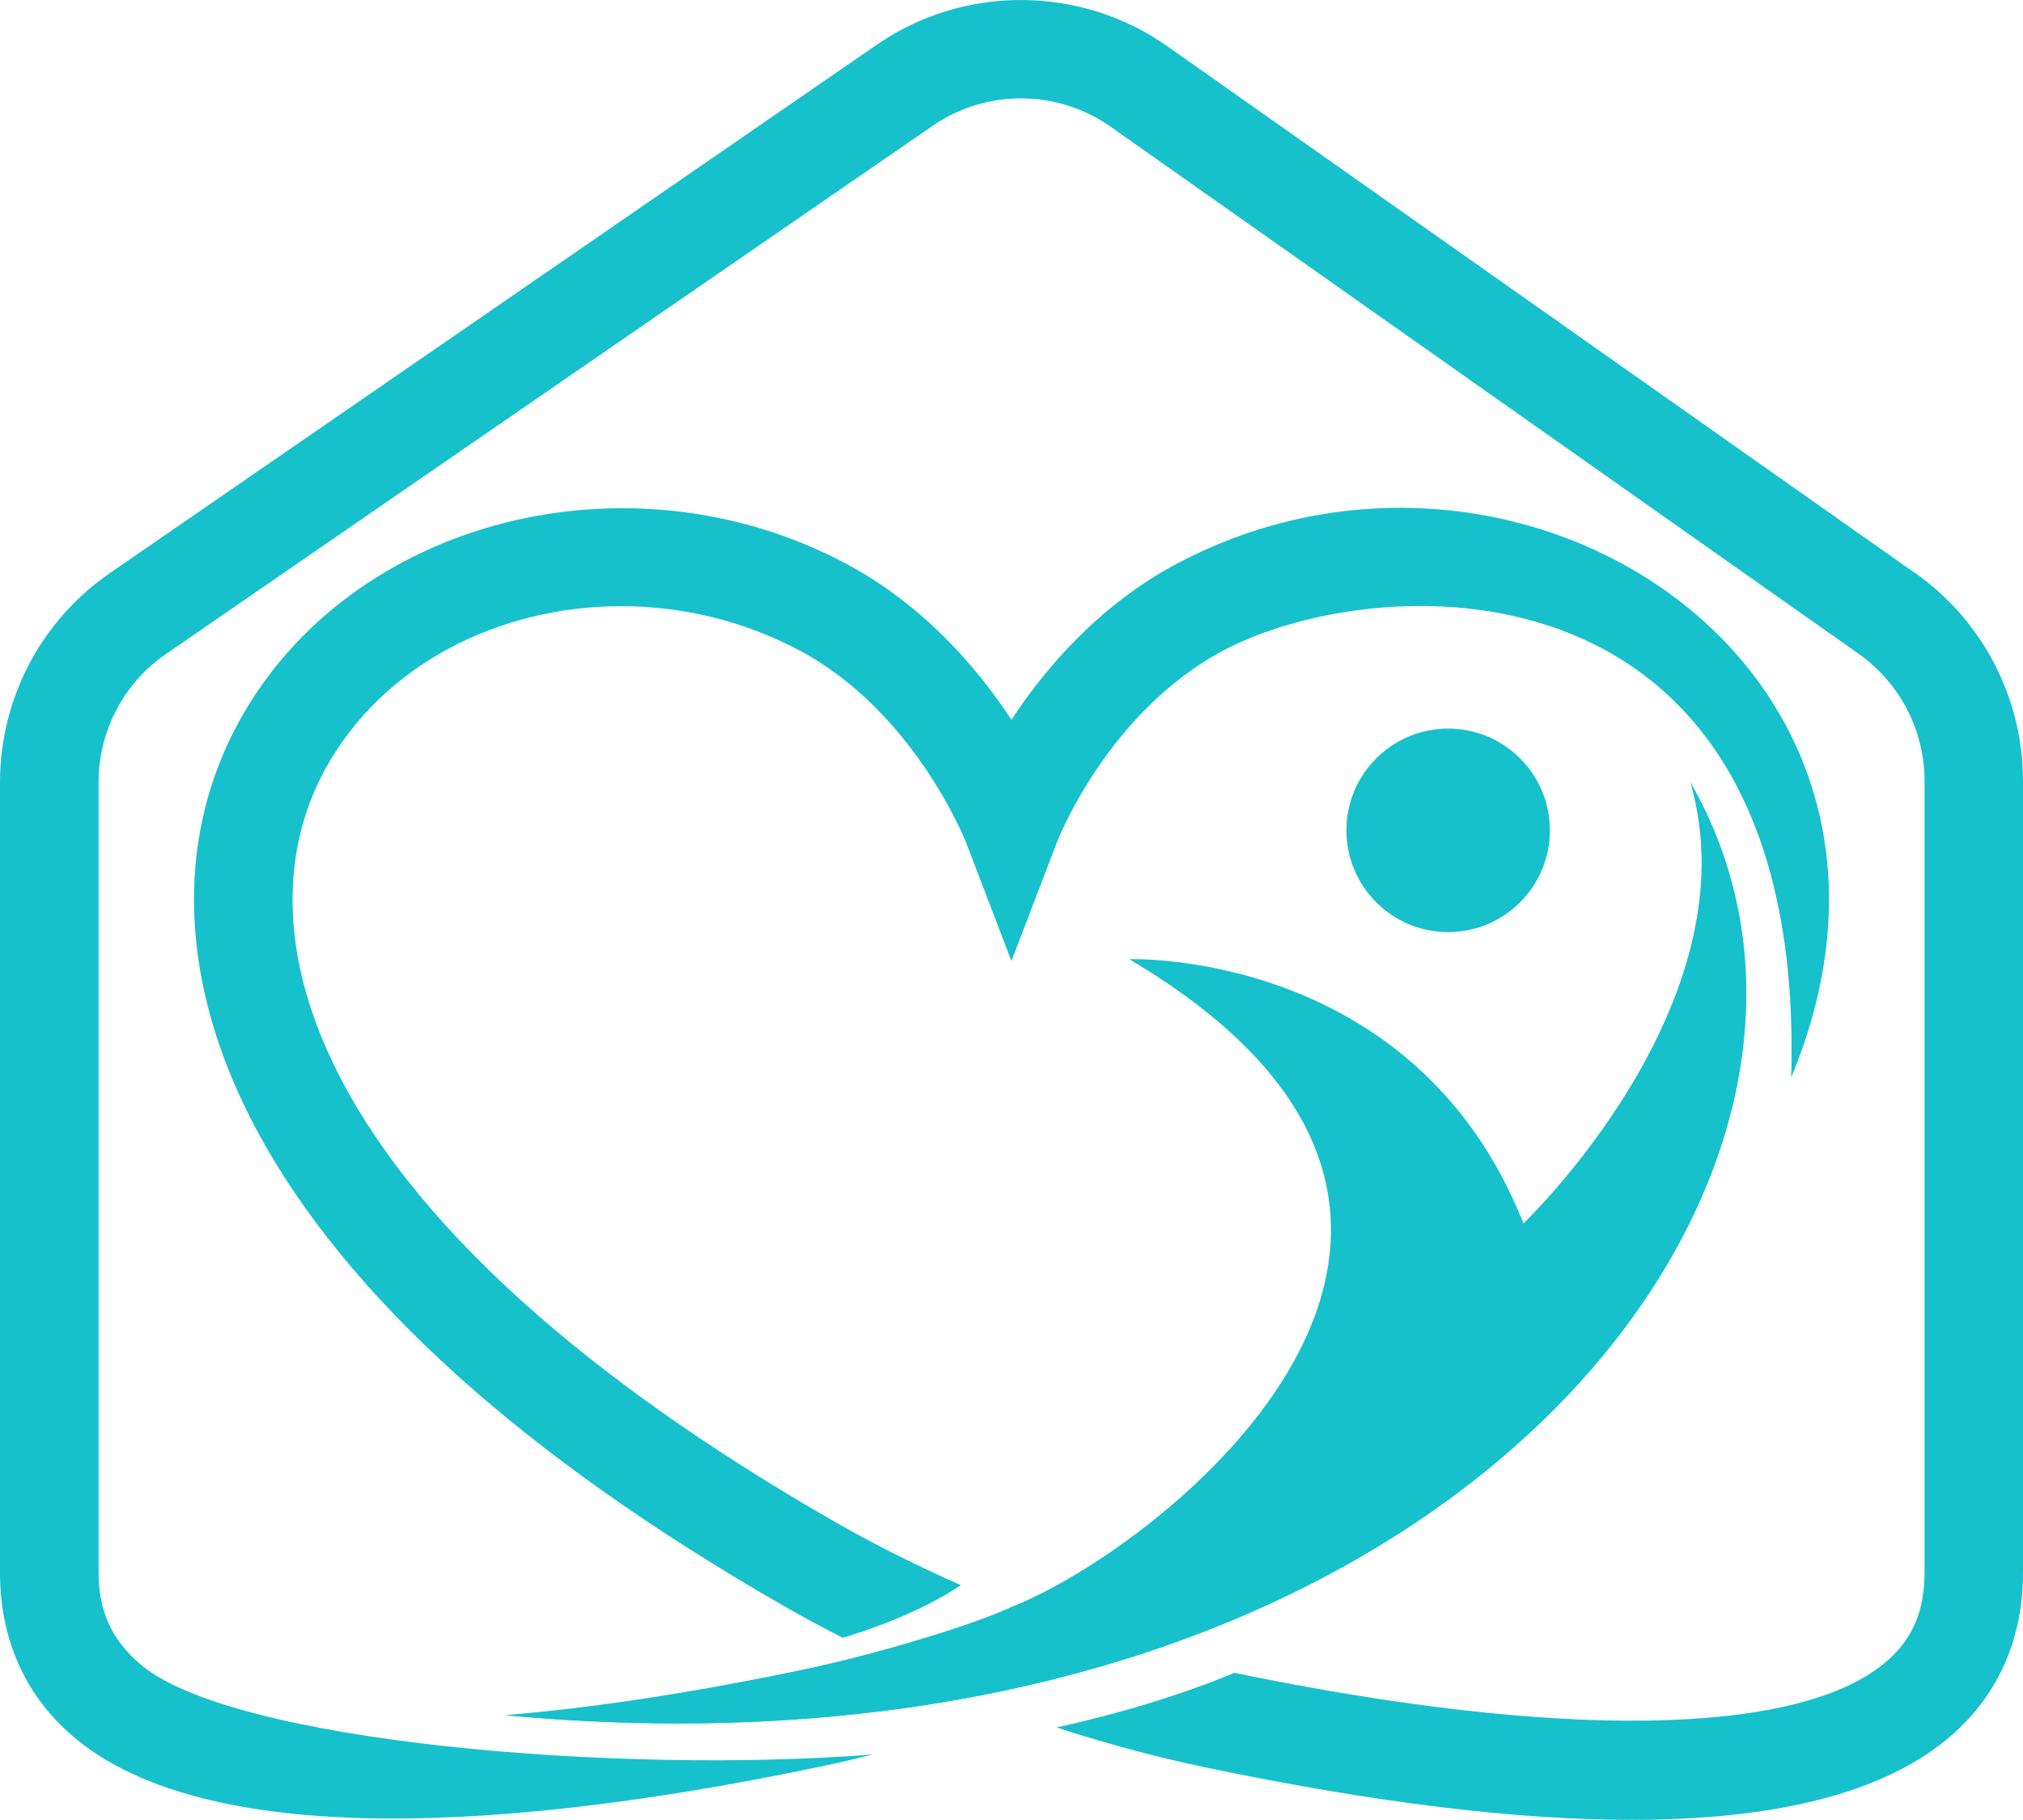
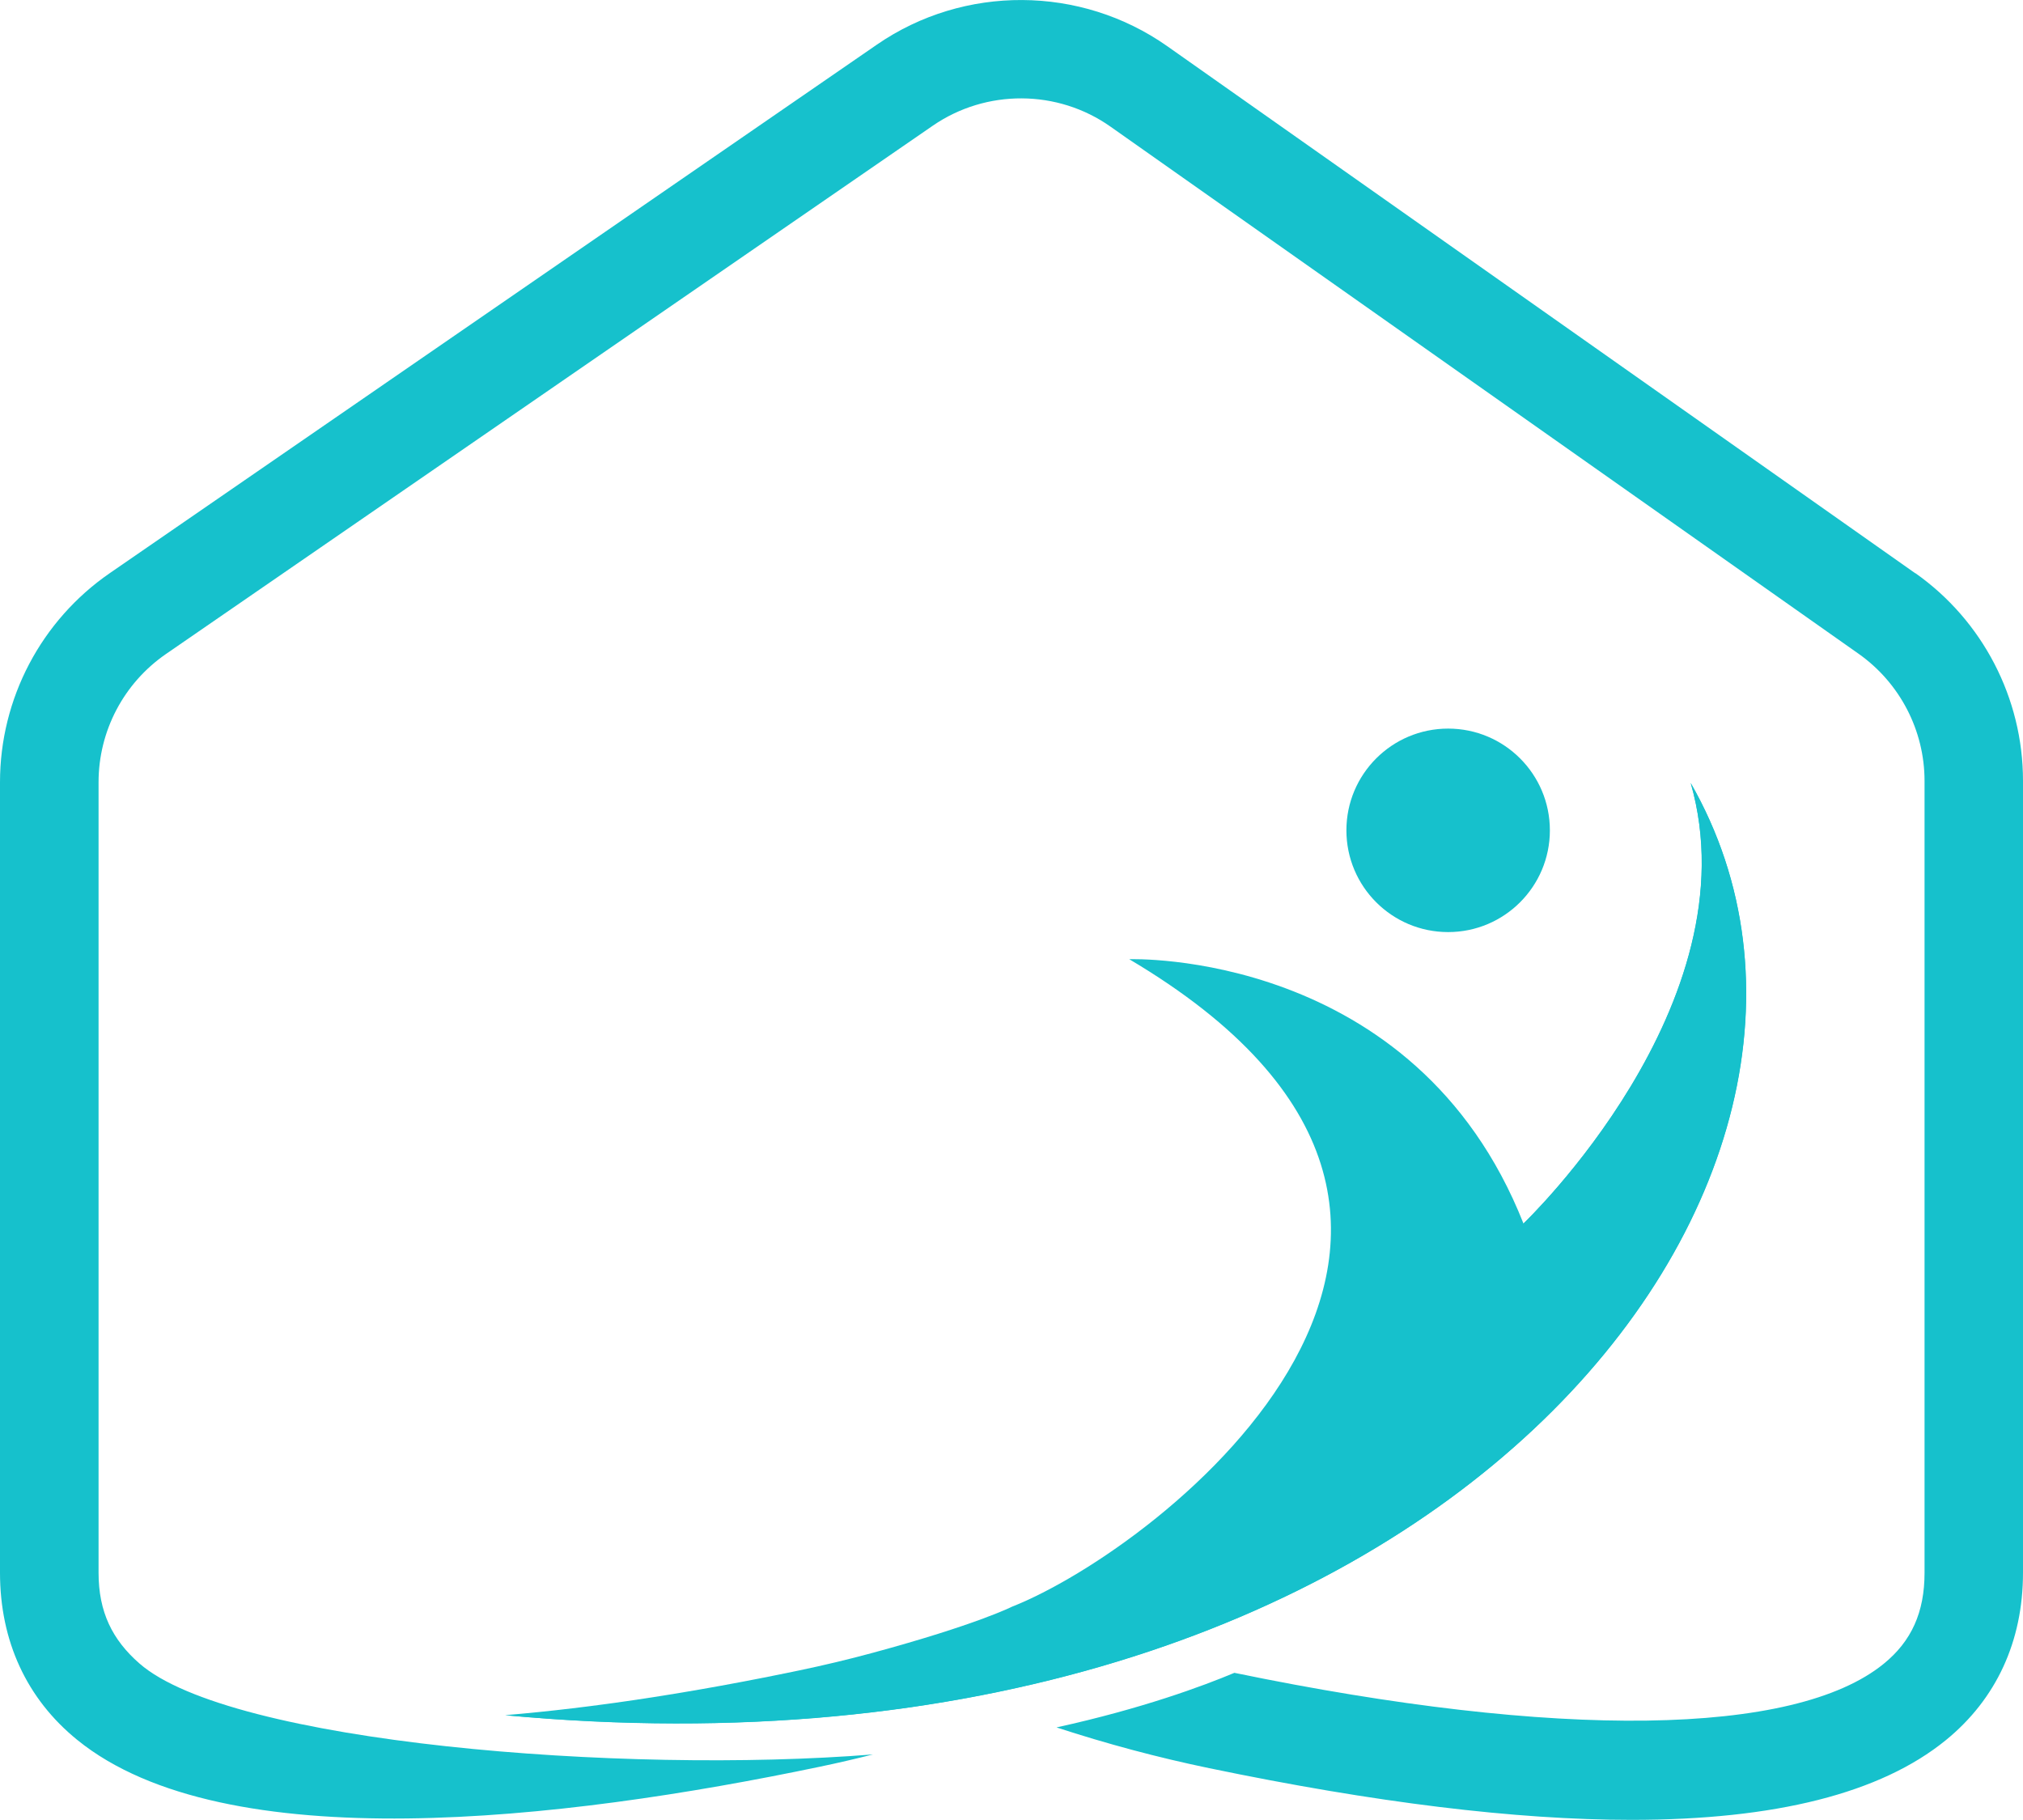
<svg xmlns="http://www.w3.org/2000/svg" id="TEXTS" viewBox="0 0 184.93 166.35">
  <defs>
    <style>.cls-1{fill:#16c1cc;}</style>
  </defs>
  <circle class="cls-1" cx="132.38" cy="75.9" r="9.3" />
  <path class="cls-1" d="m175.08,52.4L106.7,4.22c-7.91-5.57-18.58-5.63-26.54-.14L10.05,52.38C3.76,56.71,0,63.86,0,71.5v72.26c0,6.25,2.44,11.53,7.06,15.28,13.48,10.95,44.34,7.38,67.85,2.46,1.64-.34,3.27-.72,4.89-1.13-22.89,1.83-58.76-1.05-67.06-8.32-2.47-2.16-3.73-4.7-3.73-8.29v-72.26c0-4.68,2.3-9.05,6.15-11.71L85.27,11.49c4.88-3.36,11.41-3.33,16.25.09l68.38,48.18c3.77,2.66,6.03,7,6.03,11.62v72.39c0,3.6-1.19,6.25-3.74,8.32-8.16,6.63-29.78,6.93-59.35.82-2.88,1.21-8.43,3.27-16.26,4.99,4.59,1.5,9.25,2.75,13.98,3.73,15.11,3.14,27.99,4.72,38.58,4.72,13.15,0,22.77-2.43,28.73-7.28,4.62-3.76,7.06-9.05,7.06-15.31v-72.39c0-7.54-3.68-14.64-9.84-18.98Z" />
  <path class="cls-1" d="m139.27,111.85c-9.92-25.13-36.04-24.17-36.04-24.17,40.9,24.22,2.95,53.8-10.73,59.19,0,0-3.25,1.65-12.75,4.22-.04,0-.07.02-.1.03-.19.05-.36.1-.53.14-.45.12-.84.23-1.19.32-.37.1-.74.2-1.08.29-.13.04-.25.07-.36.1-.14.04-.27.07-.39.11-.05.01-.11.03-.15.04-.17.05-.28.08-.34.09,0,0-.01,0-.02,0-.02,0-.04,0-.04,0,0,0,.01,0,.04,0,0,0,.01,0,.02,0,.07-.02.19-.05.34-.09.04-.01.1-.03.15-.04.12-.03.25-.07.39-.11.11-.03.23-.06.36-.1.3-.08.66-.18,1.08-.29.44-.12.86-.23,1.19-.32.24-.06.42-.11.53-.14.04,0,.07-.02.1-.03-2.21.6-4.44,1.13-6.69,1.6-9.91,2.07-18.93,3.43-26.88,4.09,85.54,7.96,128.98-49.23,108.37-85.21,5.8,20.19-15.29,40.27-15.29,40.27Z" />
-   <path class="cls-1" d="m107.66,51.48c-7.14,3.78-12.09,9.58-15.2,14.31-3.11-4.73-8.06-10.53-15.2-14.31-19.9-10.53-45.26-3.94-55.37,14.4-6.06,10.99-5.48,24.32,1.63,37.52,8.16,15.14,24.35,29.75,48.13,43.4,1.78,1.02,3.58,1.98,5.39,2.91,2.29-.69,7.08-2.31,10.8-4.81-3.98-1.76-7.9-3.71-11.71-5.9-47.19-27.11-54.89-53.3-46.36-68.77,5.23-9.47,15.85-14.82,27.01-14.82,5.49,0,11.11,1.29,16.27,4.03,10.47,5.54,15.16,17.34,15.21,17.44l4.2,10.96,4.2-10.96c.05-.12,4.64-11.85,15.21-17.44,14.26-7.54,53.29-9.39,51.87,39.05,15.59-37.47-24.82-63.54-56.08-47Z" />
  <path class="cls-1" d="m154.56,71.58c5.8,20.19-15.29,40.27-15.29,40.27,0,0-3.86,44.94-93.08,44.94,85.54,7.96,128.98-49.23,108.37-85.21Z" />
</svg>